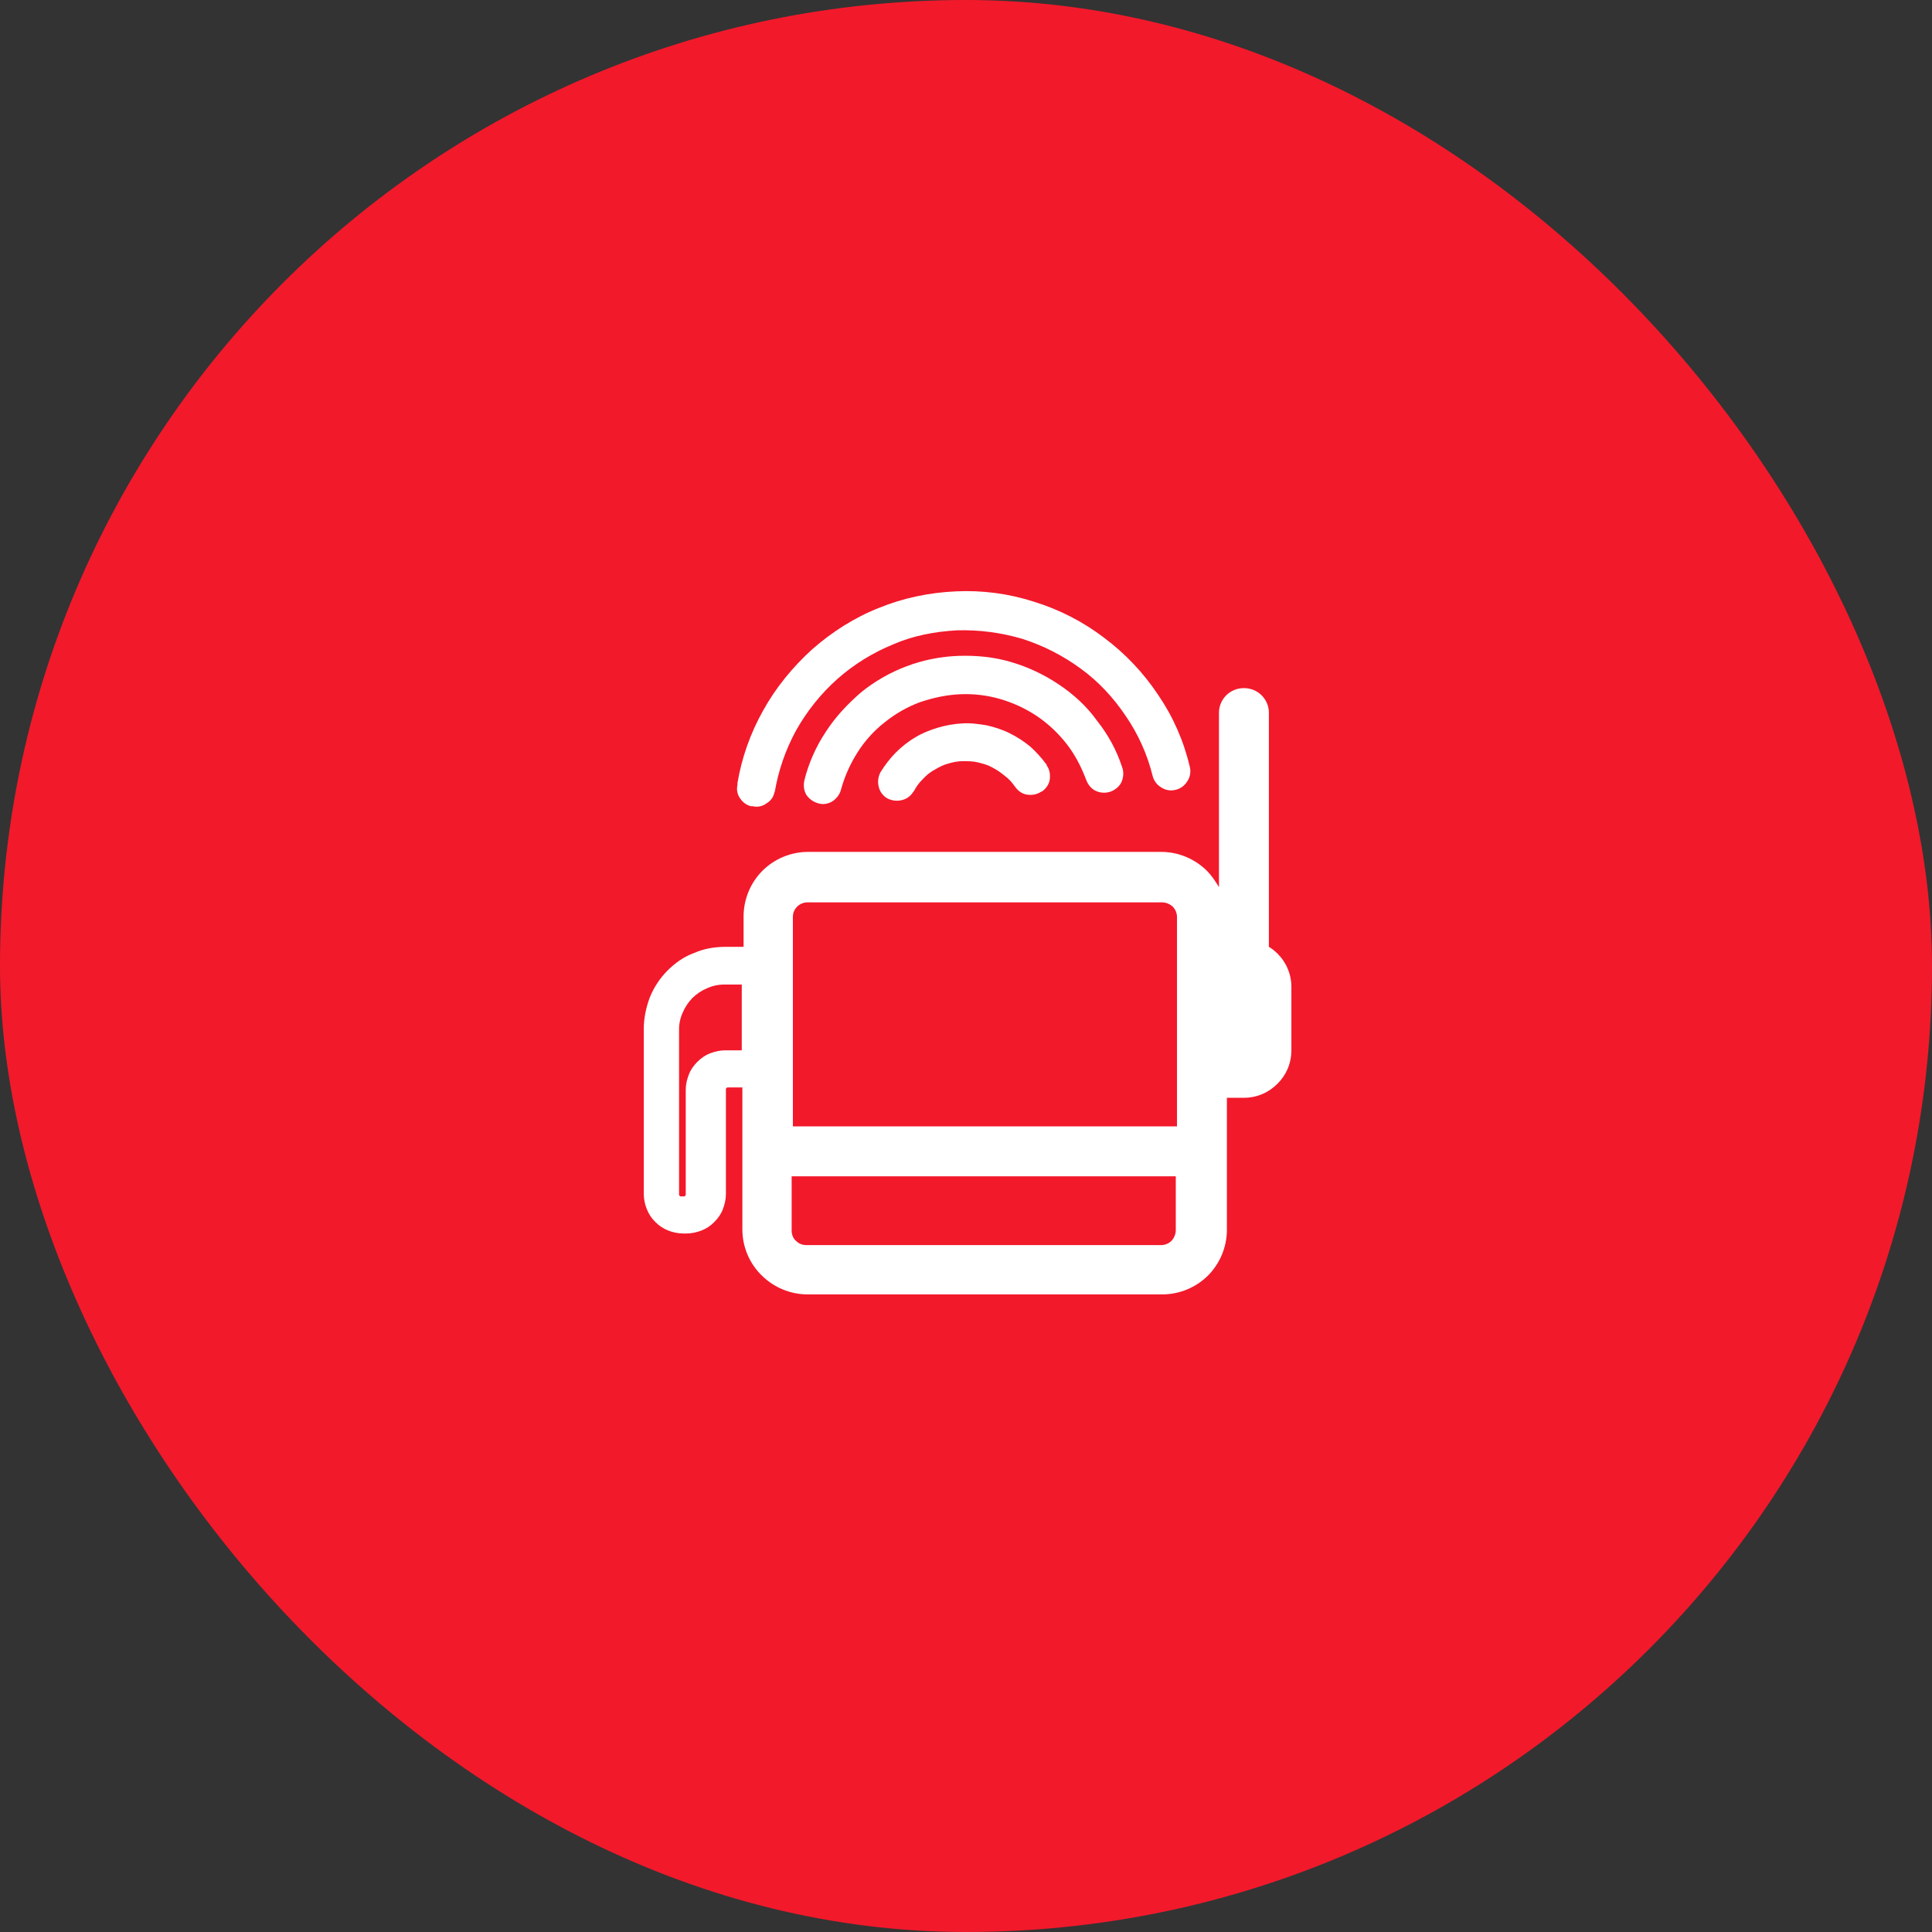
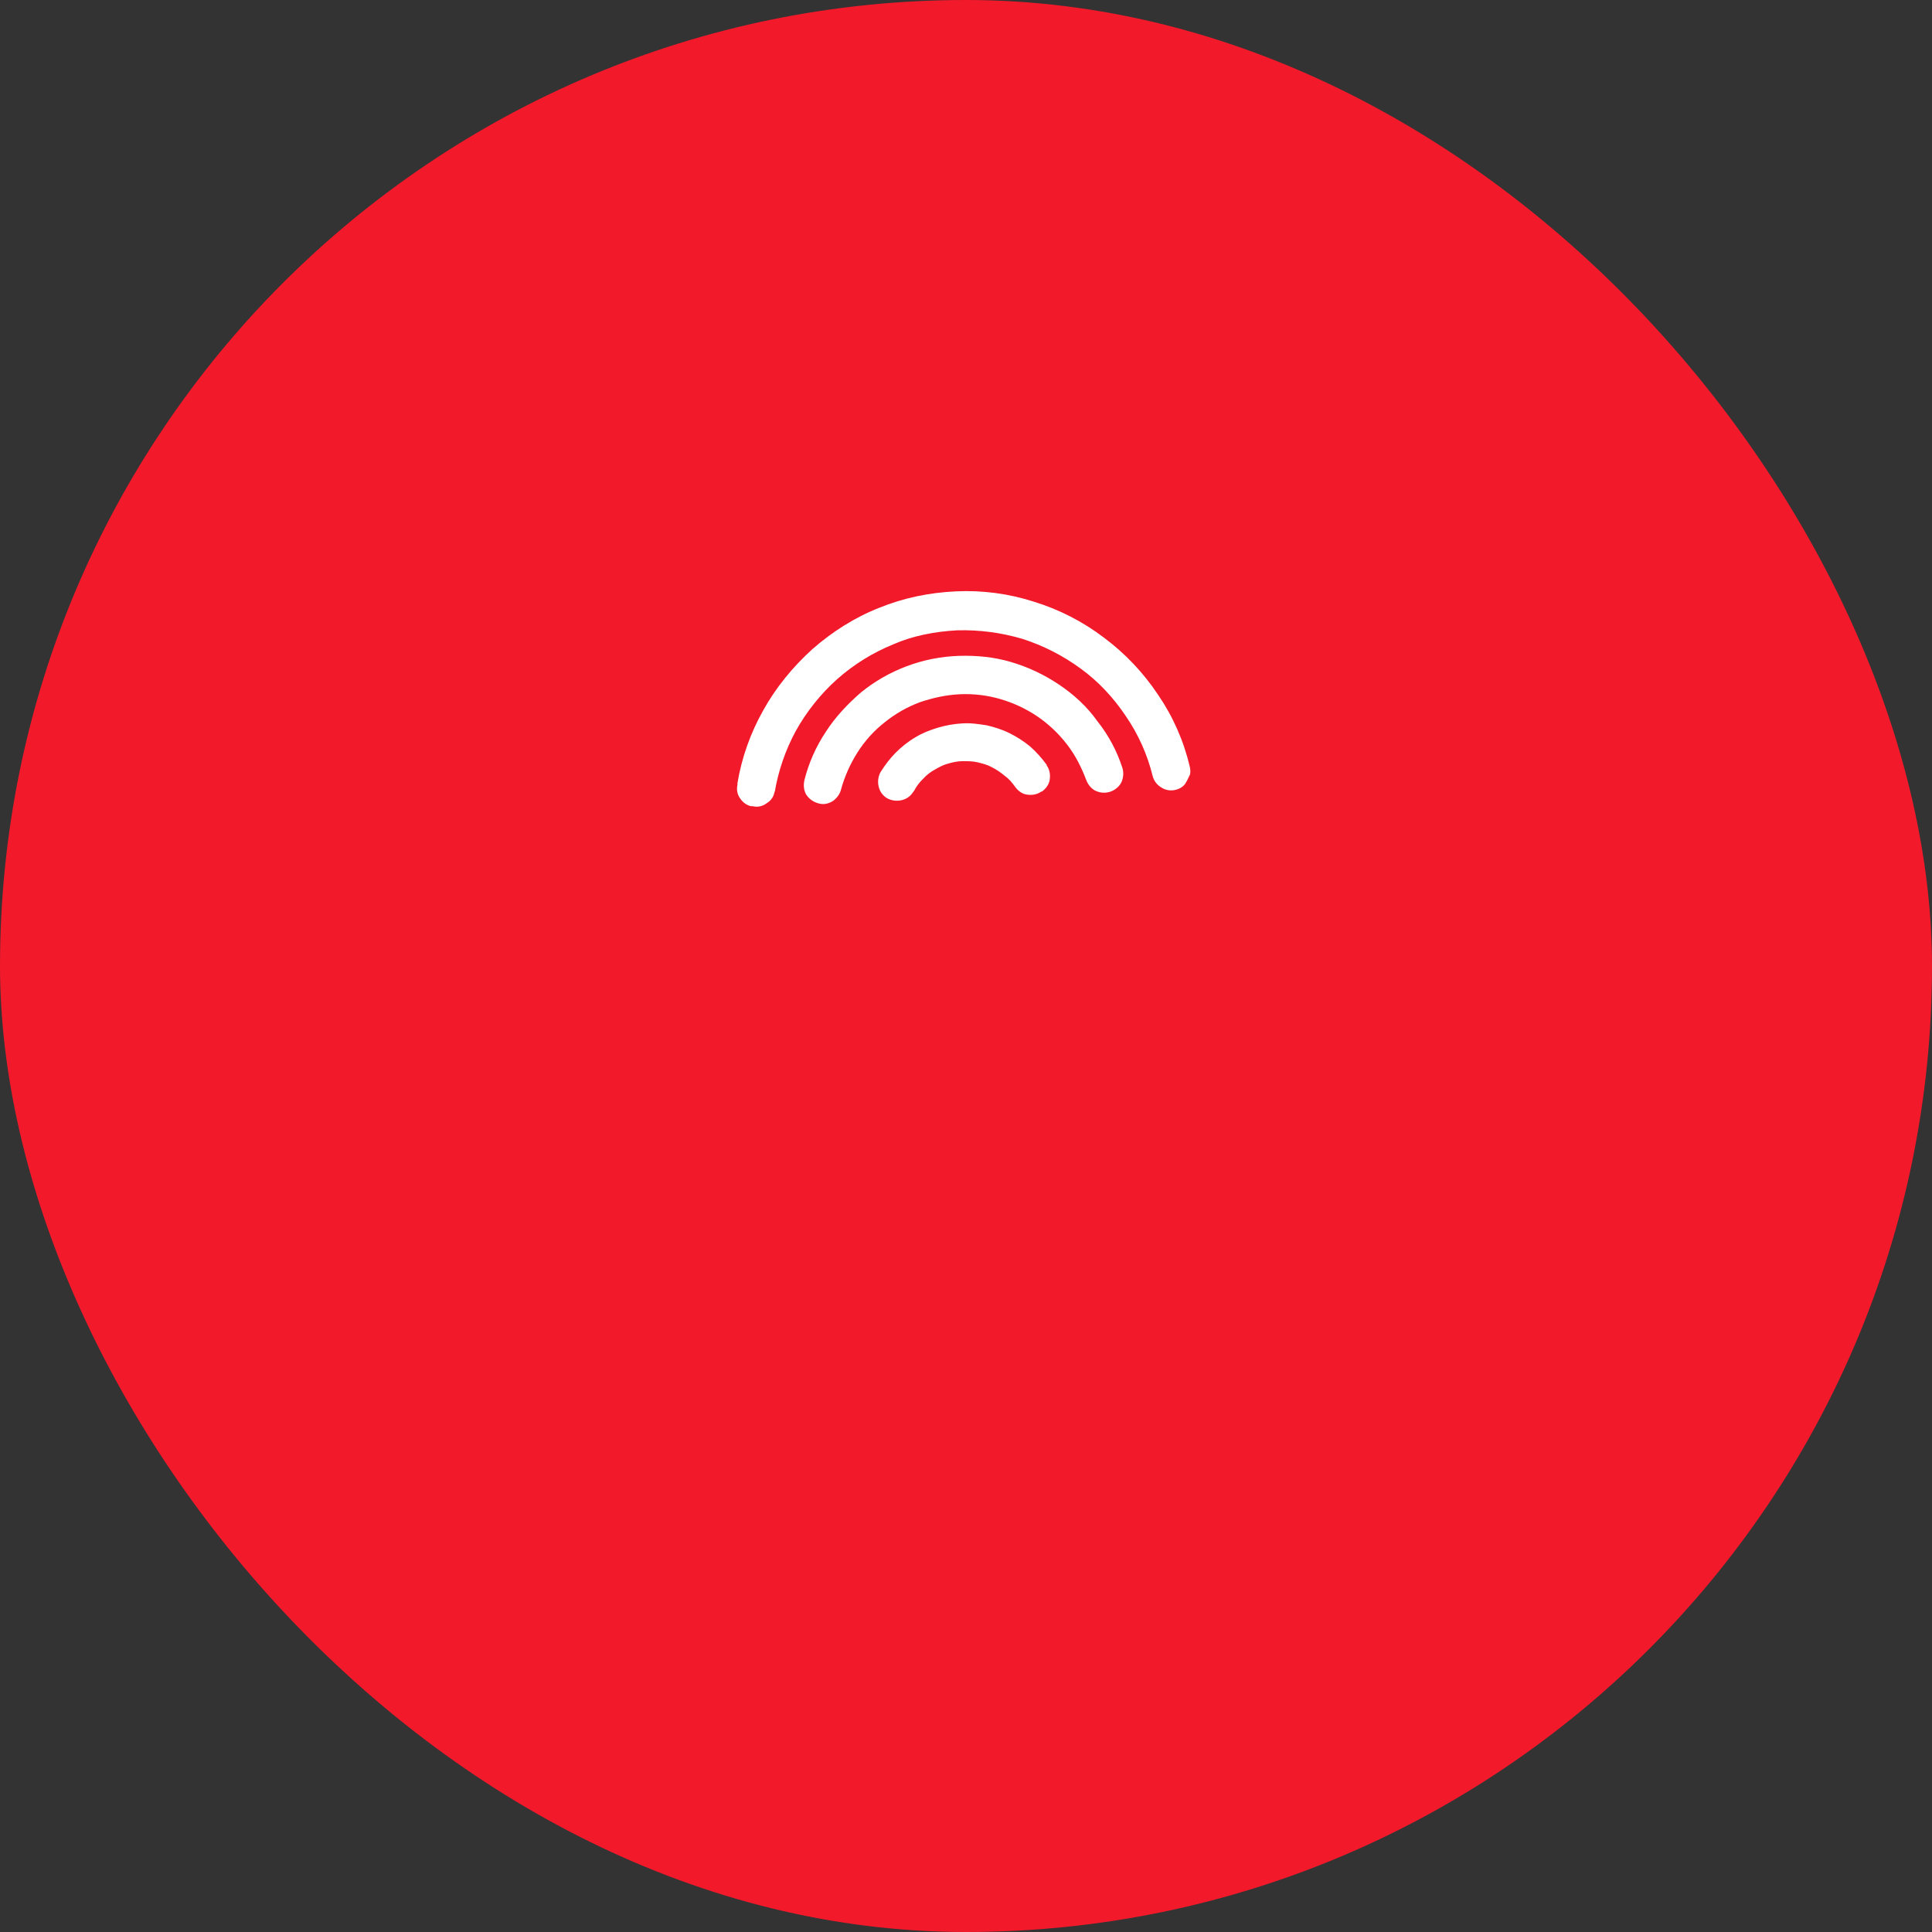
<svg xmlns="http://www.w3.org/2000/svg" width="48" height="48" viewBox="0 0 48 48" fill="none">
  <rect x="0" y="0" width="48" height="48" fill="#333333" stroke="none" />
  <rect width="48" height="48" rx="24" fill="#F2192B" />
-   <path d="M20.032 21.165H28.848C29.273 21.165 29.681 21.334 29.983 21.633C30.104 21.754 30.194 21.89 30.285 22.041V17.716C30.284 17.635 30.299 17.554 30.33 17.478C30.361 17.402 30.407 17.334 30.464 17.276C30.522 17.218 30.591 17.173 30.666 17.142C30.742 17.111 30.823 17.096 30.905 17.096C30.986 17.096 31.068 17.111 31.143 17.142C31.219 17.172 31.288 17.218 31.346 17.276C31.403 17.334 31.449 17.402 31.48 17.478C31.511 17.554 31.526 17.635 31.525 17.716V23.524C31.601 23.569 31.676 23.629 31.737 23.69C31.847 23.798 31.935 23.928 31.994 24.071C32.054 24.214 32.085 24.367 32.084 24.522V26.11C32.083 26.262 32.052 26.413 31.992 26.553C31.932 26.693 31.846 26.82 31.737 26.926C31.63 27.035 31.503 27.122 31.363 27.182C31.223 27.241 31.073 27.273 30.92 27.274H30.482V30.556C30.481 30.981 30.312 31.388 30.013 31.69C29.711 31.989 29.304 32.158 28.879 32.159H20.062C19.637 32.158 19.229 31.989 18.927 31.69L18.882 31.645C18.603 31.35 18.447 30.961 18.444 30.556V27.017H18.066L18.051 27.032L18.035 27.047V29.664C18.035 29.8 18.005 29.921 17.96 30.041C17.915 30.163 17.839 30.268 17.748 30.359C17.659 30.451 17.55 30.524 17.431 30.571C17.31 30.616 17.188 30.646 17.053 30.646H16.977C16.848 30.645 16.719 30.619 16.599 30.571C16.479 30.524 16.371 30.451 16.281 30.359C16.189 30.27 16.117 30.161 16.07 30.041C16.021 29.921 15.996 29.793 15.994 29.664V25.565C15.994 25.293 16.054 25.021 16.145 24.779C16.246 24.53 16.395 24.304 16.584 24.113C16.765 23.932 16.992 23.766 17.249 23.675C17.491 23.569 17.748 23.524 18.035 23.524H18.474V22.768C18.475 22.343 18.643 21.935 18.943 21.633C19.245 21.334 19.652 21.165 20.077 21.165H20.032ZM18.429 26.094V24.461H17.99C17.839 24.461 17.703 24.492 17.567 24.552C17.432 24.609 17.309 24.691 17.204 24.794C17.101 24.899 17.019 25.022 16.962 25.157C16.901 25.29 16.87 25.434 16.871 25.581V29.694L16.886 29.709L16.901 29.724H17.007L17.022 29.709L17.037 29.694V27.077C17.037 26.941 17.067 26.82 17.113 26.7C17.158 26.578 17.234 26.473 17.325 26.382C17.416 26.291 17.521 26.216 17.642 26.17C17.764 26.125 17.884 26.095 18.02 26.095H18.429L18.429 26.094ZM19.669 27.985H29.242V22.782C29.242 22.686 29.203 22.593 29.136 22.525C29.066 22.46 28.974 22.422 28.879 22.419H20.062C19.965 22.419 19.873 22.457 19.805 22.525C19.771 22.558 19.744 22.599 19.726 22.643C19.707 22.687 19.698 22.734 19.699 22.782V27.985L19.669 27.985ZM29.242 29.225H19.668V30.571C19.668 30.662 19.699 30.753 19.759 30.813L19.775 30.828C19.85 30.904 19.941 30.934 20.032 30.934H28.848C28.945 30.934 29.037 30.896 29.105 30.828C29.171 30.758 29.209 30.666 29.212 30.571V29.225H29.242Z" fill="white" />
-   <path d="M19.244 19.652C19.238 19.715 19.218 19.775 19.183 19.828C19.149 19.88 19.103 19.924 19.049 19.955C19 19.993 18.944 20.02 18.883 20.033C18.823 20.046 18.761 20.045 18.701 20.03H18.655C18.55 20.003 18.459 19.938 18.398 19.849C18.36 19.8 18.333 19.744 18.32 19.684C18.307 19.623 18.308 19.561 18.322 19.501V19.456C18.428 18.823 18.644 18.215 18.958 17.656C19.275 17.081 19.699 16.567 20.183 16.128C20.666 15.705 21.226 15.342 21.846 15.1C22.436 14.858 23.086 14.722 23.752 14.692C24.407 14.661 25.063 14.748 25.687 14.949C26.315 15.142 26.904 15.444 27.426 15.841C27.953 16.234 28.409 16.715 28.773 17.263C29.143 17.803 29.41 18.409 29.559 19.047C29.575 19.108 29.578 19.173 29.568 19.235C29.558 19.298 29.534 19.358 29.498 19.41C29.467 19.463 29.425 19.509 29.376 19.545C29.327 19.582 29.27 19.608 29.211 19.622C29.149 19.638 29.085 19.642 29.023 19.631C28.96 19.621 28.901 19.597 28.848 19.561C28.795 19.53 28.749 19.489 28.713 19.439C28.677 19.39 28.65 19.334 28.636 19.274C28.505 18.744 28.28 18.242 27.971 17.792C27.669 17.339 27.29 16.93 26.852 16.613C26.411 16.289 25.921 16.039 25.4 15.872C24.875 15.717 24.329 15.645 23.782 15.66C23.222 15.69 22.678 15.796 22.194 16.008C21.685 16.215 21.215 16.506 20.803 16.87C20.391 17.238 20.044 17.673 19.774 18.155C19.513 18.636 19.334 19.157 19.245 19.697V19.652H19.244ZM22.693 19.668C22.662 19.72 22.62 19.766 22.571 19.803C22.521 19.839 22.465 19.865 22.405 19.879C22.283 19.909 22.154 19.893 22.043 19.834C21.99 19.803 21.944 19.761 21.907 19.712C21.871 19.662 21.845 19.606 21.831 19.546C21.801 19.424 21.817 19.295 21.876 19.184C21.982 19.017 22.103 18.851 22.254 18.699C22.39 18.563 22.556 18.427 22.738 18.321C22.904 18.216 23.101 18.14 23.298 18.08C23.495 18.021 23.698 17.985 23.903 17.973C24.114 17.958 24.311 17.989 24.508 18.019C24.704 18.064 24.901 18.125 25.082 18.216C25.264 18.306 25.43 18.412 25.596 18.548C25.748 18.684 25.884 18.836 26.005 19.002V19.017C26.081 19.123 26.096 19.244 26.081 19.365C26.065 19.486 25.99 19.592 25.884 19.667H25.869C25.763 19.743 25.642 19.758 25.521 19.743C25.4 19.728 25.294 19.652 25.219 19.546C25.143 19.441 25.068 19.35 24.961 19.274C24.864 19.192 24.757 19.12 24.644 19.062C24.538 19.002 24.417 18.972 24.296 18.941C24.175 18.911 24.054 18.911 23.918 18.911C23.782 18.911 23.66 18.941 23.555 18.972C23.434 19.002 23.328 19.062 23.222 19.123C23.114 19.181 23.017 19.258 22.935 19.349C22.843 19.437 22.766 19.539 22.708 19.652L22.693 19.668ZM20.893 19.622C20.863 19.743 20.773 19.849 20.681 19.909C20.576 19.97 20.455 20 20.319 19.955C20.201 19.921 20.099 19.846 20.031 19.743C19.971 19.637 19.956 19.517 19.986 19.38C20.093 18.955 20.272 18.55 20.515 18.185C20.757 17.808 21.06 17.49 21.392 17.202C21.733 16.925 22.116 16.706 22.527 16.552C22.938 16.397 23.372 16.311 23.812 16.295C24.265 16.28 24.704 16.325 25.113 16.446C25.537 16.57 25.94 16.759 26.307 17.006C26.67 17.248 27.003 17.55 27.26 17.913C27.534 18.256 27.744 18.645 27.88 19.062C27.925 19.184 27.91 19.32 27.865 19.425C27.82 19.531 27.714 19.622 27.593 19.667C27.474 19.708 27.345 19.703 27.23 19.652C27.124 19.607 27.033 19.501 26.988 19.38C26.867 19.062 26.716 18.76 26.504 18.488C26.295 18.218 26.045 17.983 25.763 17.792C25.484 17.606 25.178 17.463 24.856 17.369C24.532 17.274 24.195 17.234 23.857 17.248C23.509 17.263 23.177 17.338 22.859 17.445C22.542 17.562 22.246 17.731 21.982 17.944C21.713 18.154 21.483 18.41 21.301 18.699C21.12 18.985 20.982 19.296 20.893 19.622Z" fill="white" />
+   <path d="M19.244 19.652C19.238 19.715 19.218 19.775 19.183 19.828C19.149 19.88 19.103 19.924 19.049 19.955C19 19.993 18.944 20.02 18.883 20.033C18.823 20.046 18.761 20.045 18.701 20.03H18.655C18.55 20.003 18.459 19.938 18.398 19.849C18.36 19.8 18.333 19.744 18.32 19.684C18.307 19.623 18.308 19.561 18.322 19.501V19.456C18.428 18.823 18.644 18.215 18.958 17.656C19.275 17.081 19.699 16.567 20.183 16.128C20.666 15.705 21.226 15.342 21.846 15.1C22.436 14.858 23.086 14.722 23.752 14.692C24.407 14.661 25.063 14.748 25.687 14.949C26.315 15.142 26.904 15.444 27.426 15.841C27.953 16.234 28.409 16.715 28.773 17.263C29.143 17.803 29.41 18.409 29.559 19.047C29.575 19.108 29.578 19.173 29.568 19.235C29.467 19.463 29.425 19.509 29.376 19.545C29.327 19.582 29.27 19.608 29.211 19.622C29.149 19.638 29.085 19.642 29.023 19.631C28.96 19.621 28.901 19.597 28.848 19.561C28.795 19.53 28.749 19.489 28.713 19.439C28.677 19.39 28.65 19.334 28.636 19.274C28.505 18.744 28.28 18.242 27.971 17.792C27.669 17.339 27.29 16.93 26.852 16.613C26.411 16.289 25.921 16.039 25.4 15.872C24.875 15.717 24.329 15.645 23.782 15.66C23.222 15.69 22.678 15.796 22.194 16.008C21.685 16.215 21.215 16.506 20.803 16.87C20.391 17.238 20.044 17.673 19.774 18.155C19.513 18.636 19.334 19.157 19.245 19.697V19.652H19.244ZM22.693 19.668C22.662 19.72 22.62 19.766 22.571 19.803C22.521 19.839 22.465 19.865 22.405 19.879C22.283 19.909 22.154 19.893 22.043 19.834C21.99 19.803 21.944 19.761 21.907 19.712C21.871 19.662 21.845 19.606 21.831 19.546C21.801 19.424 21.817 19.295 21.876 19.184C21.982 19.017 22.103 18.851 22.254 18.699C22.39 18.563 22.556 18.427 22.738 18.321C22.904 18.216 23.101 18.14 23.298 18.08C23.495 18.021 23.698 17.985 23.903 17.973C24.114 17.958 24.311 17.989 24.508 18.019C24.704 18.064 24.901 18.125 25.082 18.216C25.264 18.306 25.43 18.412 25.596 18.548C25.748 18.684 25.884 18.836 26.005 19.002V19.017C26.081 19.123 26.096 19.244 26.081 19.365C26.065 19.486 25.99 19.592 25.884 19.667H25.869C25.763 19.743 25.642 19.758 25.521 19.743C25.4 19.728 25.294 19.652 25.219 19.546C25.143 19.441 25.068 19.35 24.961 19.274C24.864 19.192 24.757 19.12 24.644 19.062C24.538 19.002 24.417 18.972 24.296 18.941C24.175 18.911 24.054 18.911 23.918 18.911C23.782 18.911 23.66 18.941 23.555 18.972C23.434 19.002 23.328 19.062 23.222 19.123C23.114 19.181 23.017 19.258 22.935 19.349C22.843 19.437 22.766 19.539 22.708 19.652L22.693 19.668ZM20.893 19.622C20.863 19.743 20.773 19.849 20.681 19.909C20.576 19.97 20.455 20 20.319 19.955C20.201 19.921 20.099 19.846 20.031 19.743C19.971 19.637 19.956 19.517 19.986 19.38C20.093 18.955 20.272 18.55 20.515 18.185C20.757 17.808 21.06 17.49 21.392 17.202C21.733 16.925 22.116 16.706 22.527 16.552C22.938 16.397 23.372 16.311 23.812 16.295C24.265 16.28 24.704 16.325 25.113 16.446C25.537 16.57 25.94 16.759 26.307 17.006C26.67 17.248 27.003 17.55 27.26 17.913C27.534 18.256 27.744 18.645 27.88 19.062C27.925 19.184 27.91 19.32 27.865 19.425C27.82 19.531 27.714 19.622 27.593 19.667C27.474 19.708 27.345 19.703 27.23 19.652C27.124 19.607 27.033 19.501 26.988 19.38C26.867 19.062 26.716 18.76 26.504 18.488C26.295 18.218 26.045 17.983 25.763 17.792C25.484 17.606 25.178 17.463 24.856 17.369C24.532 17.274 24.195 17.234 23.857 17.248C23.509 17.263 23.177 17.338 22.859 17.445C22.542 17.562 22.246 17.731 21.982 17.944C21.713 18.154 21.483 18.41 21.301 18.699C21.12 18.985 20.982 19.296 20.893 19.622Z" fill="white" />
</svg>